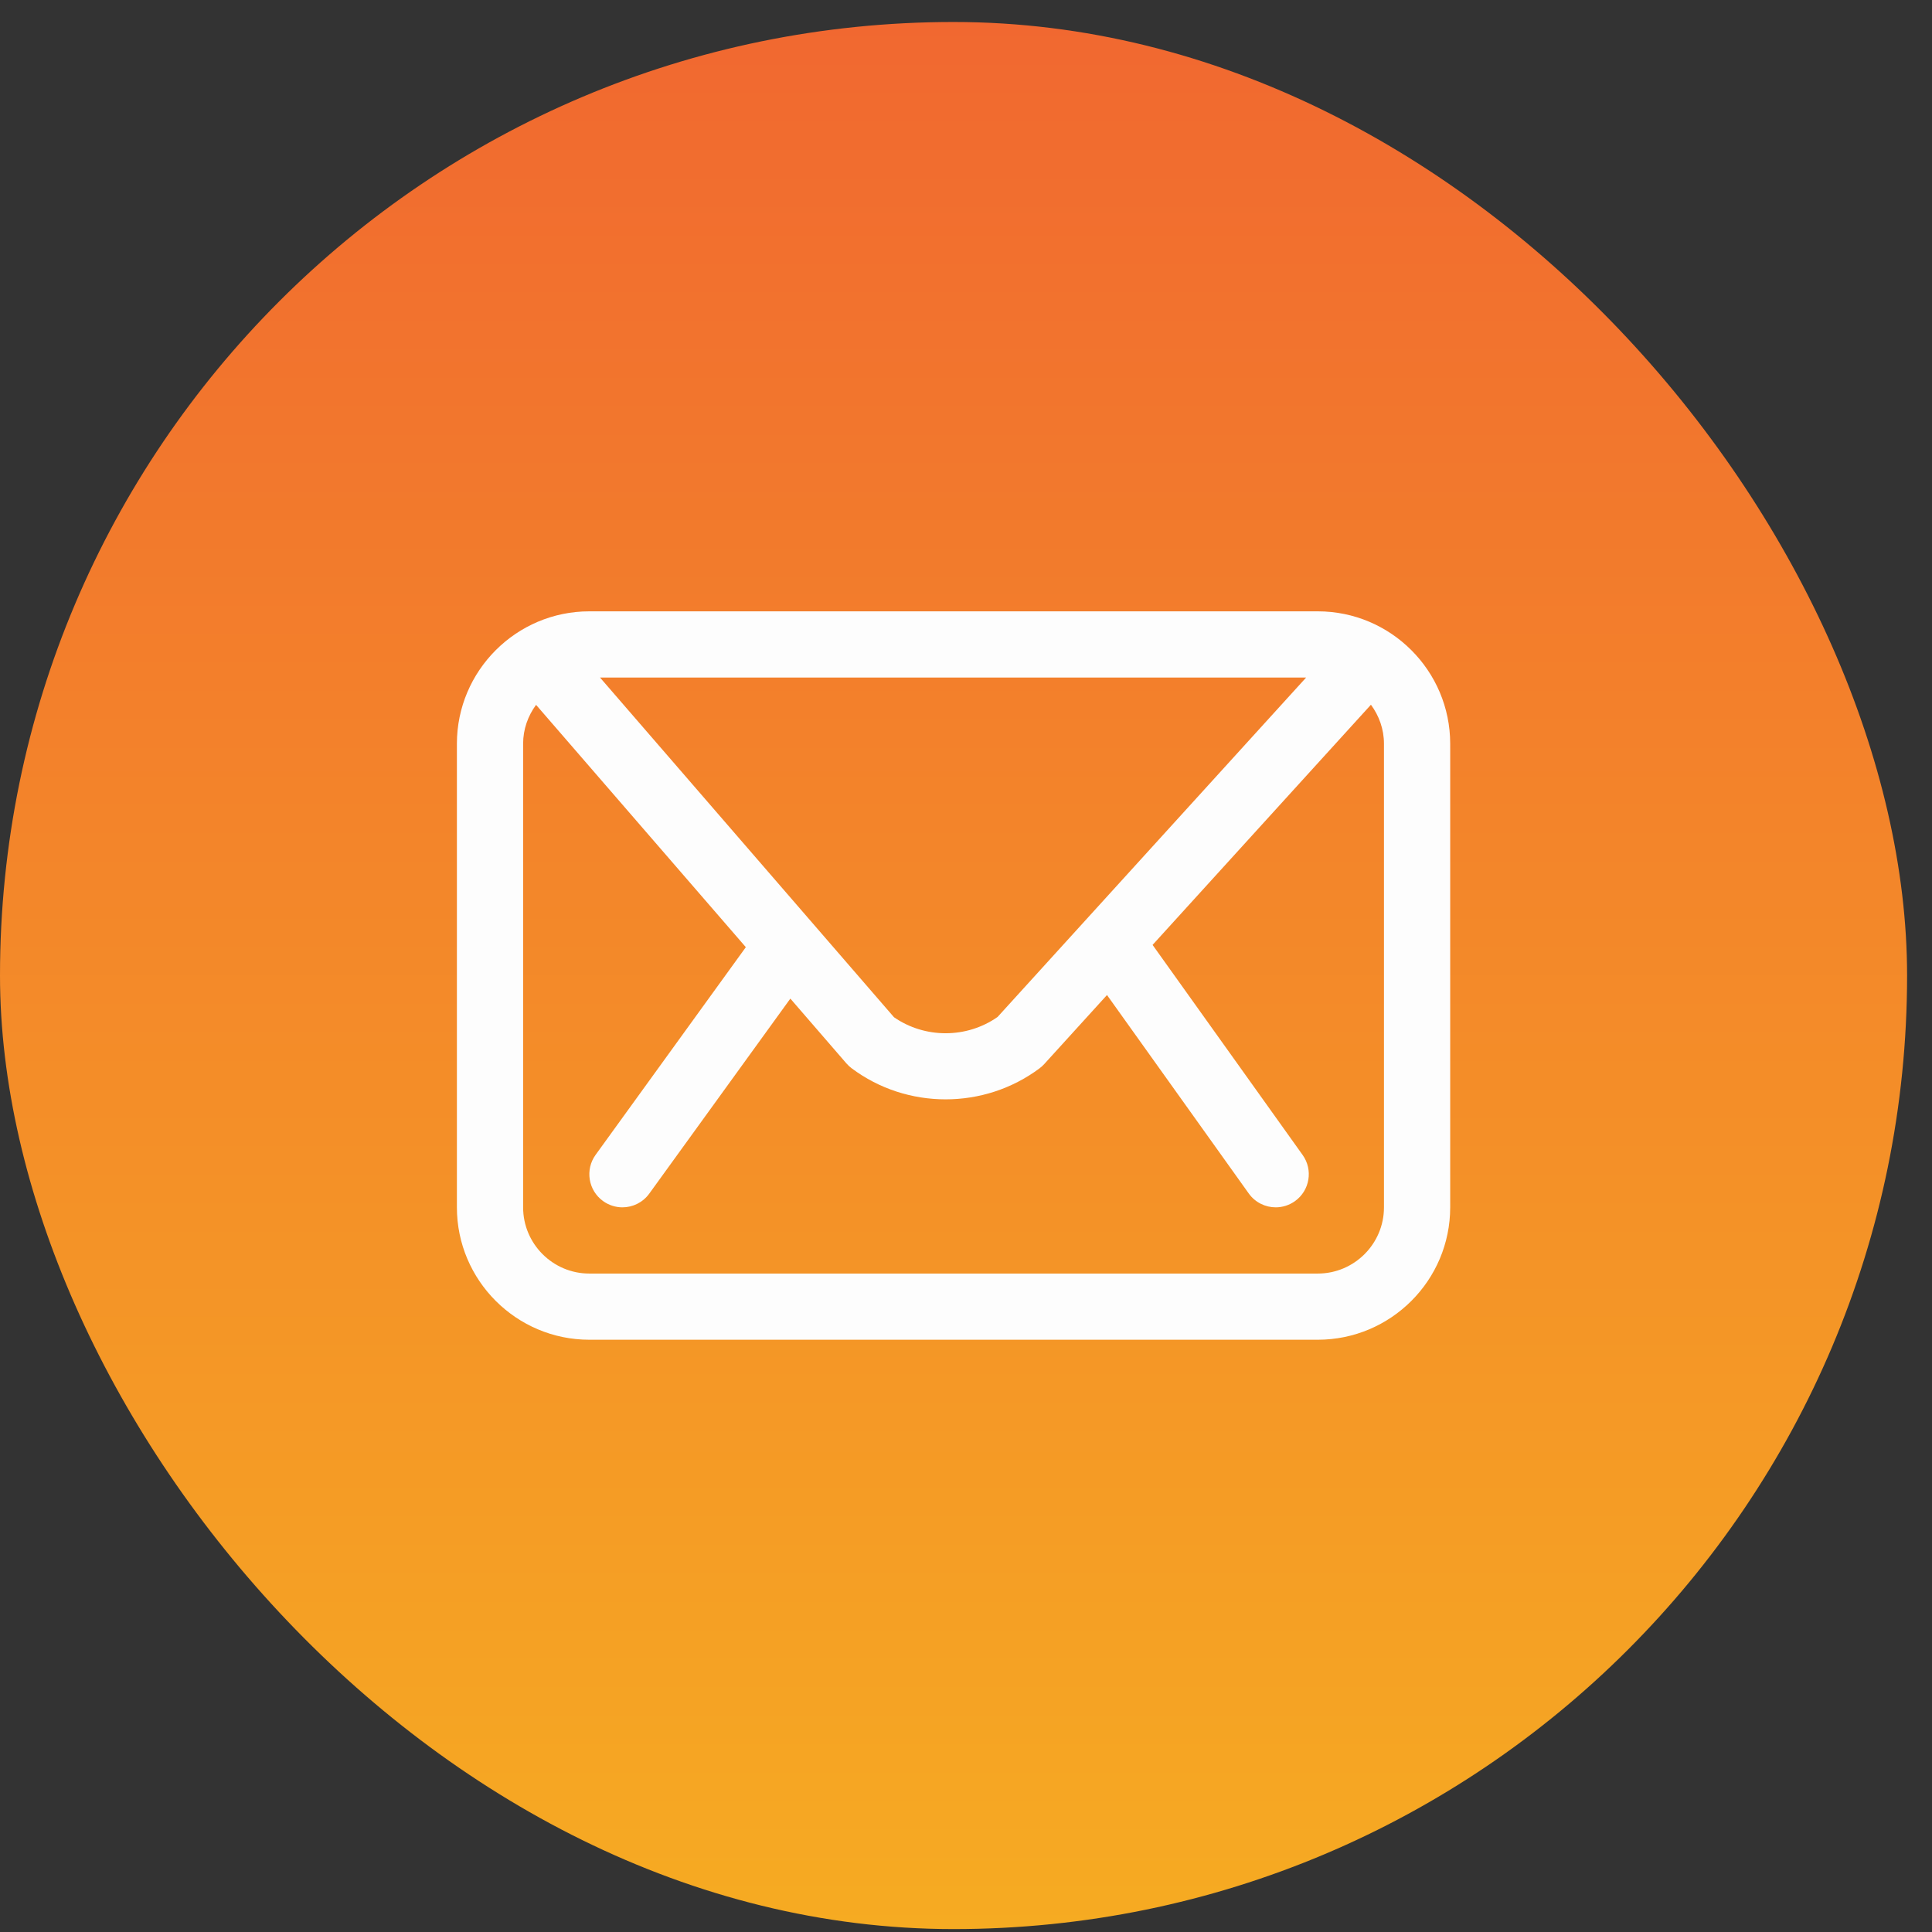
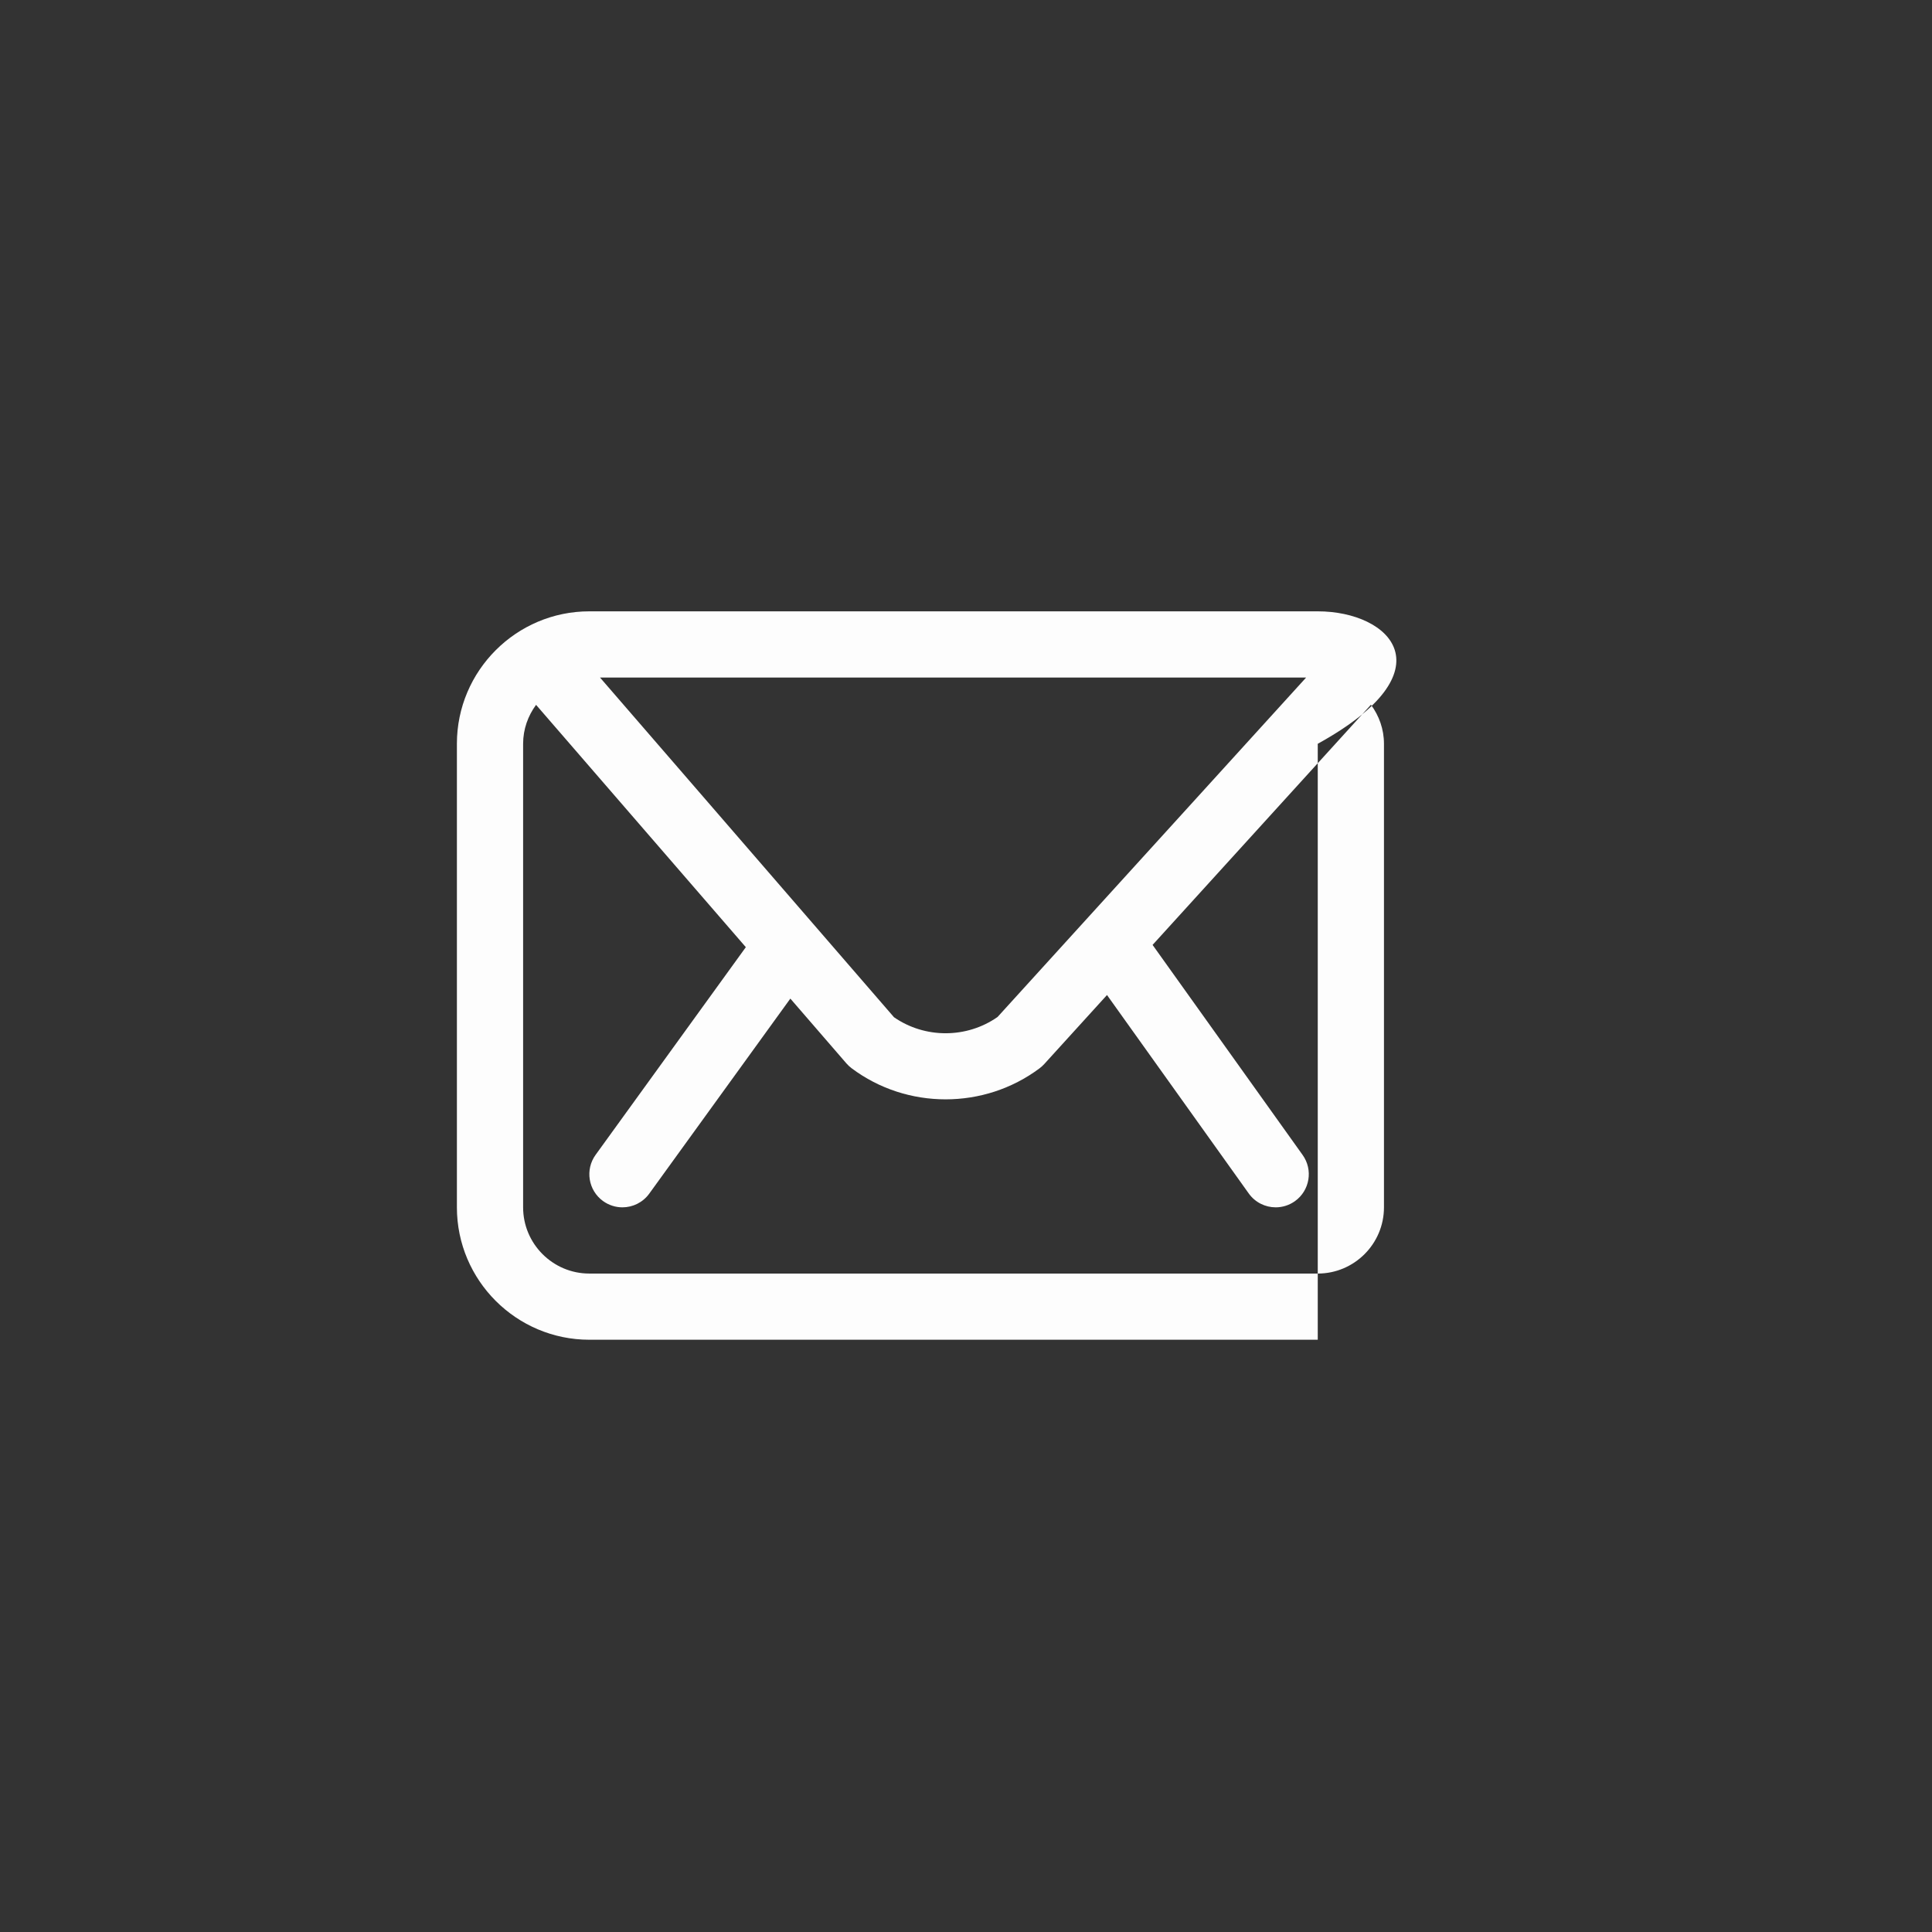
<svg xmlns="http://www.w3.org/2000/svg" width="47" height="47" viewBox="0 0 47 47" fill="none">
  <rect x="0" y="0" width="47" height="47" fill="#333333" stroke="none" />
-   <rect y="0.535" width="46.394" height="46.394" rx="23.197" fill="url(#paint0_linear_151_8572)" />
-   <path d="M32.057 14.872H14.337C12.561 14.872 11.115 16.318 11.115 18.094V29.371C11.115 31.147 12.561 32.592 14.337 32.592H32.057C33.834 32.592 35.279 31.147 35.279 29.371V18.094C35.279 16.318 33.834 14.872 32.057 14.872ZM24.268 24.74C23.517 25.266 22.502 25.268 21.748 24.746L14.597 16.483H31.774L24.268 24.74ZM33.668 29.371C33.668 30.259 32.946 30.982 32.057 30.982H14.337C13.449 30.982 12.726 30.259 12.726 29.371V18.094C12.726 17.739 12.845 17.413 13.041 17.147L18.144 23.042L14.49 28.093C14.229 28.454 14.31 28.957 14.67 29.218C14.813 29.321 14.978 29.371 15.142 29.371C15.391 29.371 15.637 29.255 15.795 29.037L19.227 24.293L20.591 25.87C20.629 25.914 20.672 25.953 20.718 25.988C21.39 26.492 22.197 26.744 23.004 26.744C23.811 26.744 24.617 26.492 25.291 25.988C25.332 25.957 25.369 25.923 25.404 25.885L26.93 24.206L30.378 29.033C30.535 29.253 30.783 29.371 31.034 29.371C31.196 29.371 31.36 29.322 31.502 29.221C31.864 28.962 31.948 28.459 31.689 28.097L28.039 22.987L33.351 17.144C33.548 17.411 33.668 17.738 33.668 18.094V29.371Z" fill="#FDFDFD" />
+   <path d="M32.057 14.872H14.337C12.561 14.872 11.115 16.318 11.115 18.094V29.371C11.115 31.147 12.561 32.592 14.337 32.592H32.057V18.094C35.279 16.318 33.834 14.872 32.057 14.872ZM24.268 24.74C23.517 25.266 22.502 25.268 21.748 24.746L14.597 16.483H31.774L24.268 24.74ZM33.668 29.371C33.668 30.259 32.946 30.982 32.057 30.982H14.337C13.449 30.982 12.726 30.259 12.726 29.371V18.094C12.726 17.739 12.845 17.413 13.041 17.147L18.144 23.042L14.49 28.093C14.229 28.454 14.31 28.957 14.67 29.218C14.813 29.321 14.978 29.371 15.142 29.371C15.391 29.371 15.637 29.255 15.795 29.037L19.227 24.293L20.591 25.87C20.629 25.914 20.672 25.953 20.718 25.988C21.39 26.492 22.197 26.744 23.004 26.744C23.811 26.744 24.617 26.492 25.291 25.988C25.332 25.957 25.369 25.923 25.404 25.885L26.93 24.206L30.378 29.033C30.535 29.253 30.783 29.371 31.034 29.371C31.196 29.371 31.36 29.322 31.502 29.221C31.864 28.962 31.948 28.459 31.689 28.097L28.039 22.987L33.351 17.144C33.548 17.411 33.668 17.738 33.668 18.094V29.371Z" fill="#FDFDFD" />
  <defs>
    <linearGradient id="paint0_linear_151_8572" x1="23.197" y1="0.535" x2="23.197" y2="46.93" gradientUnits="userSpaceOnUse">
      <stop stop-color="#F16830" />
      <stop offset="1" stop-color="#F6AB22" />
    </linearGradient>
  </defs>
</svg>